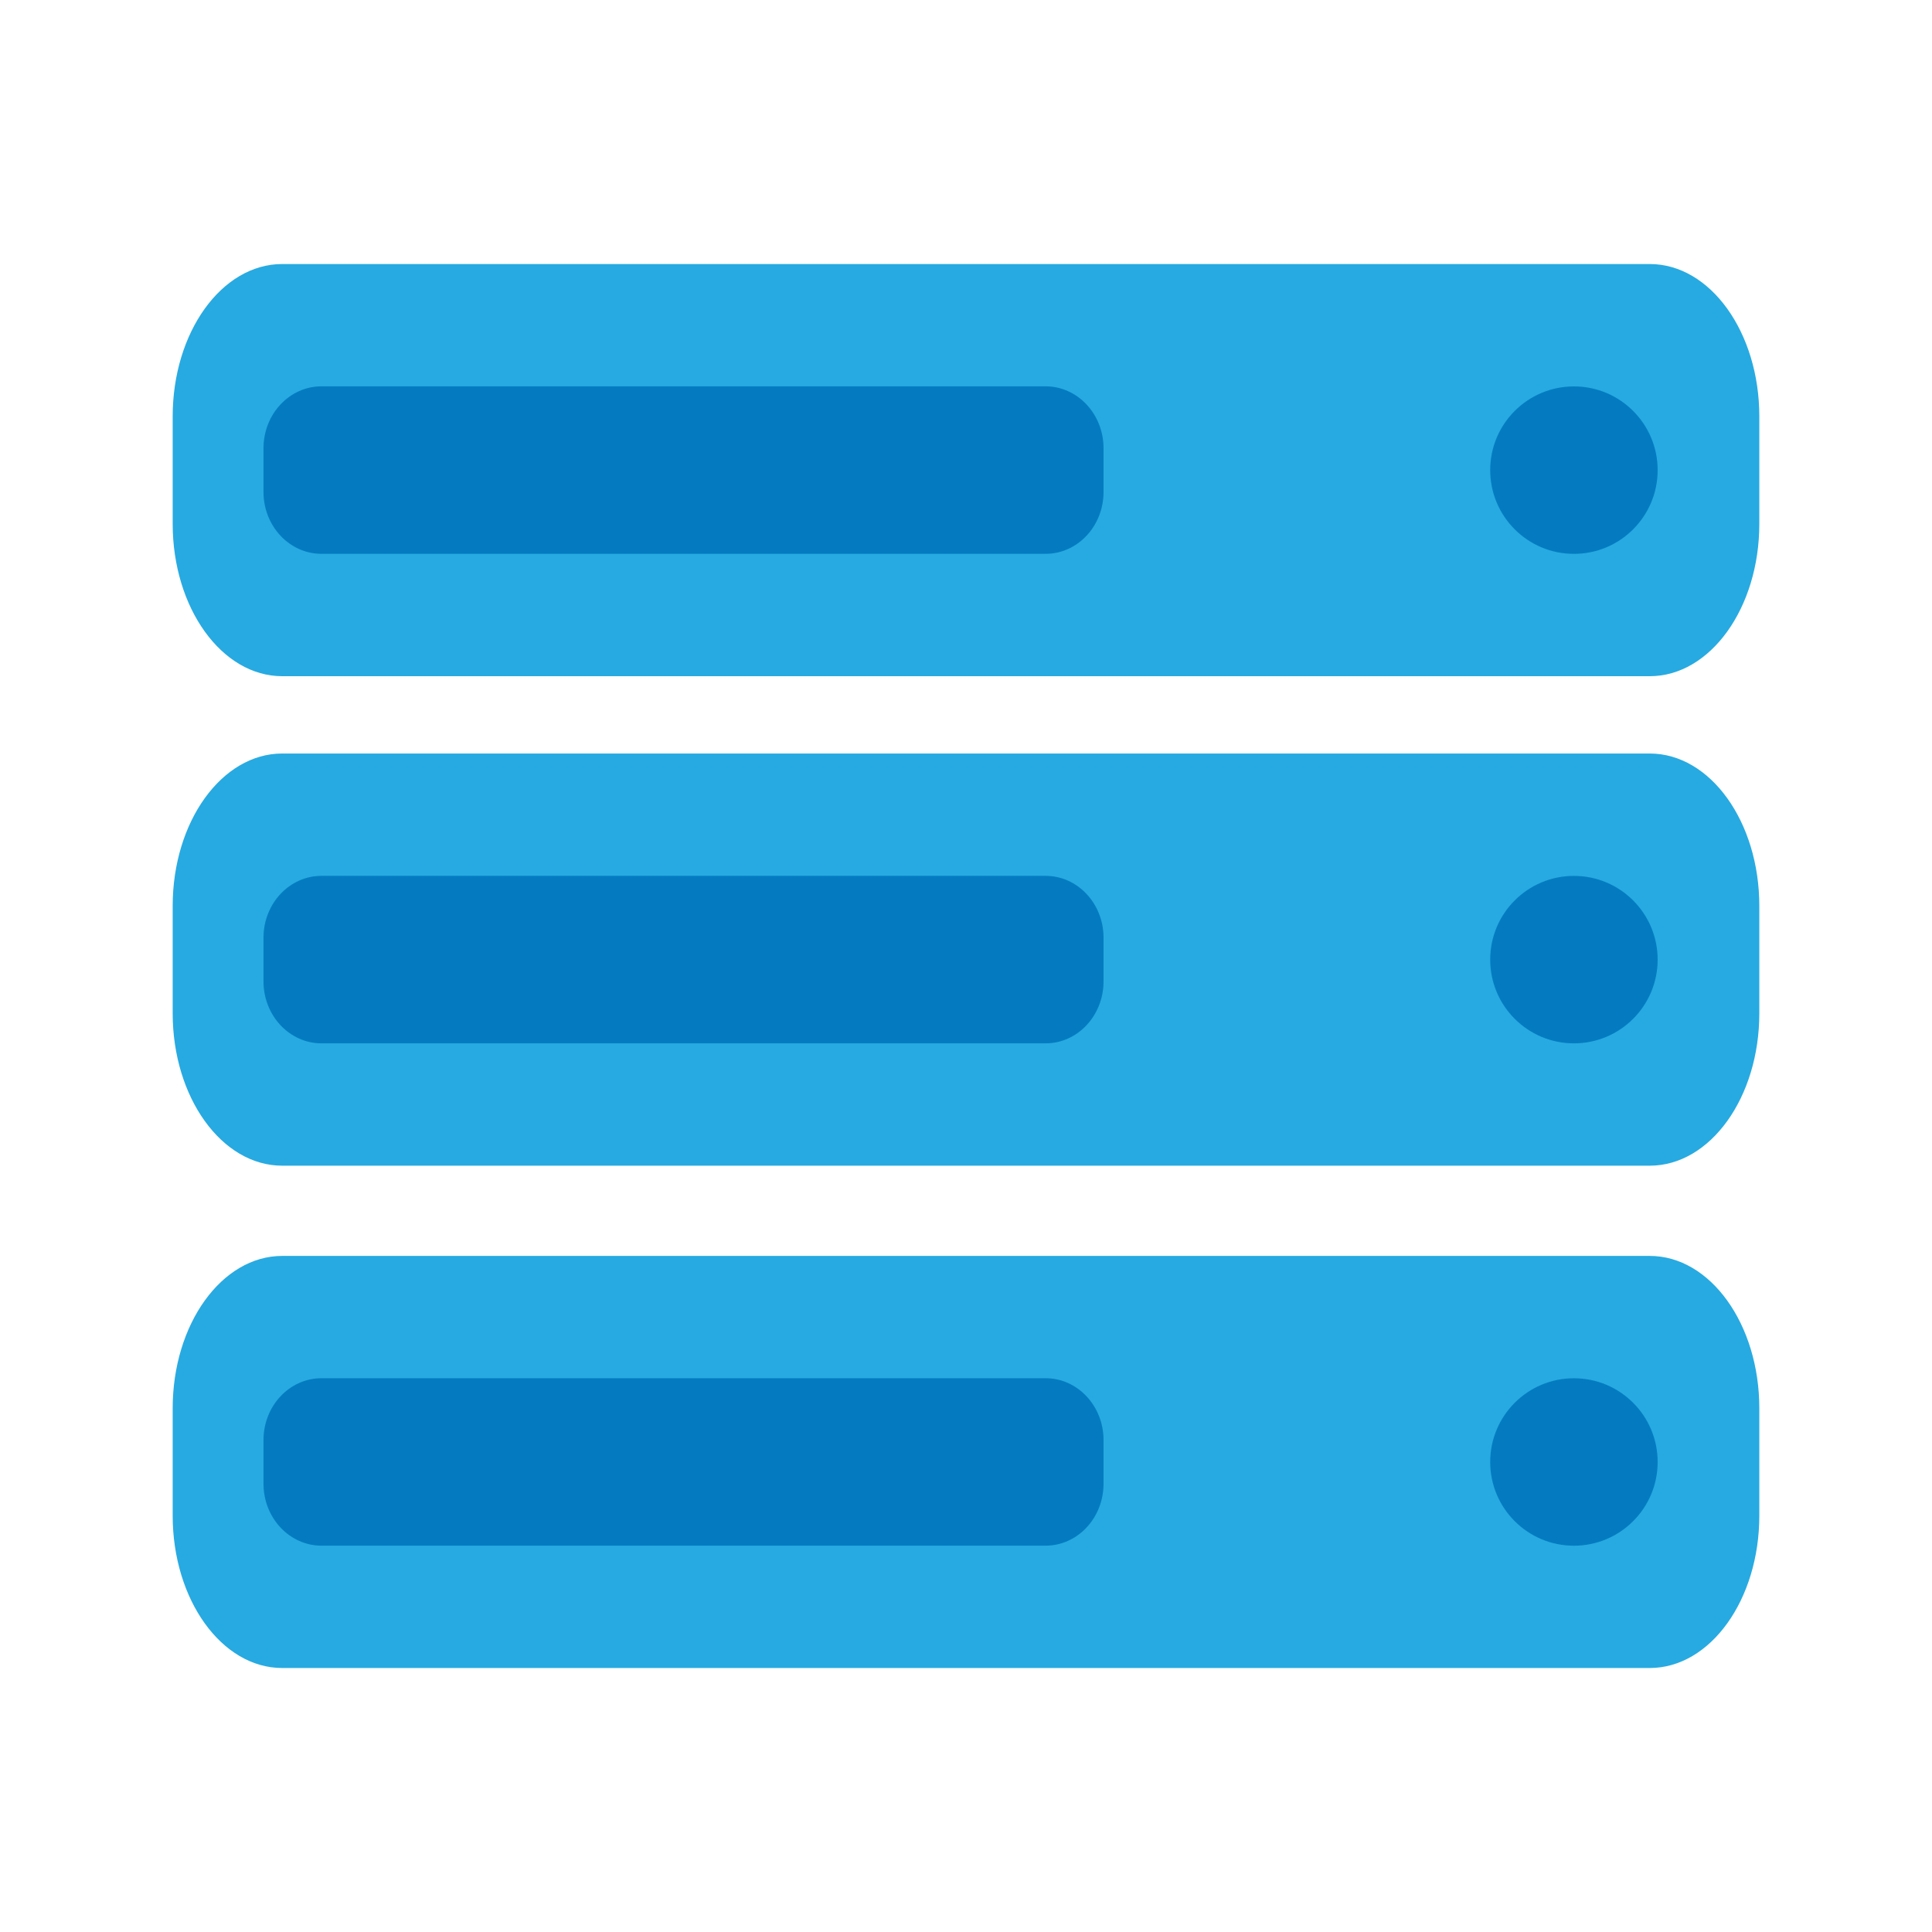
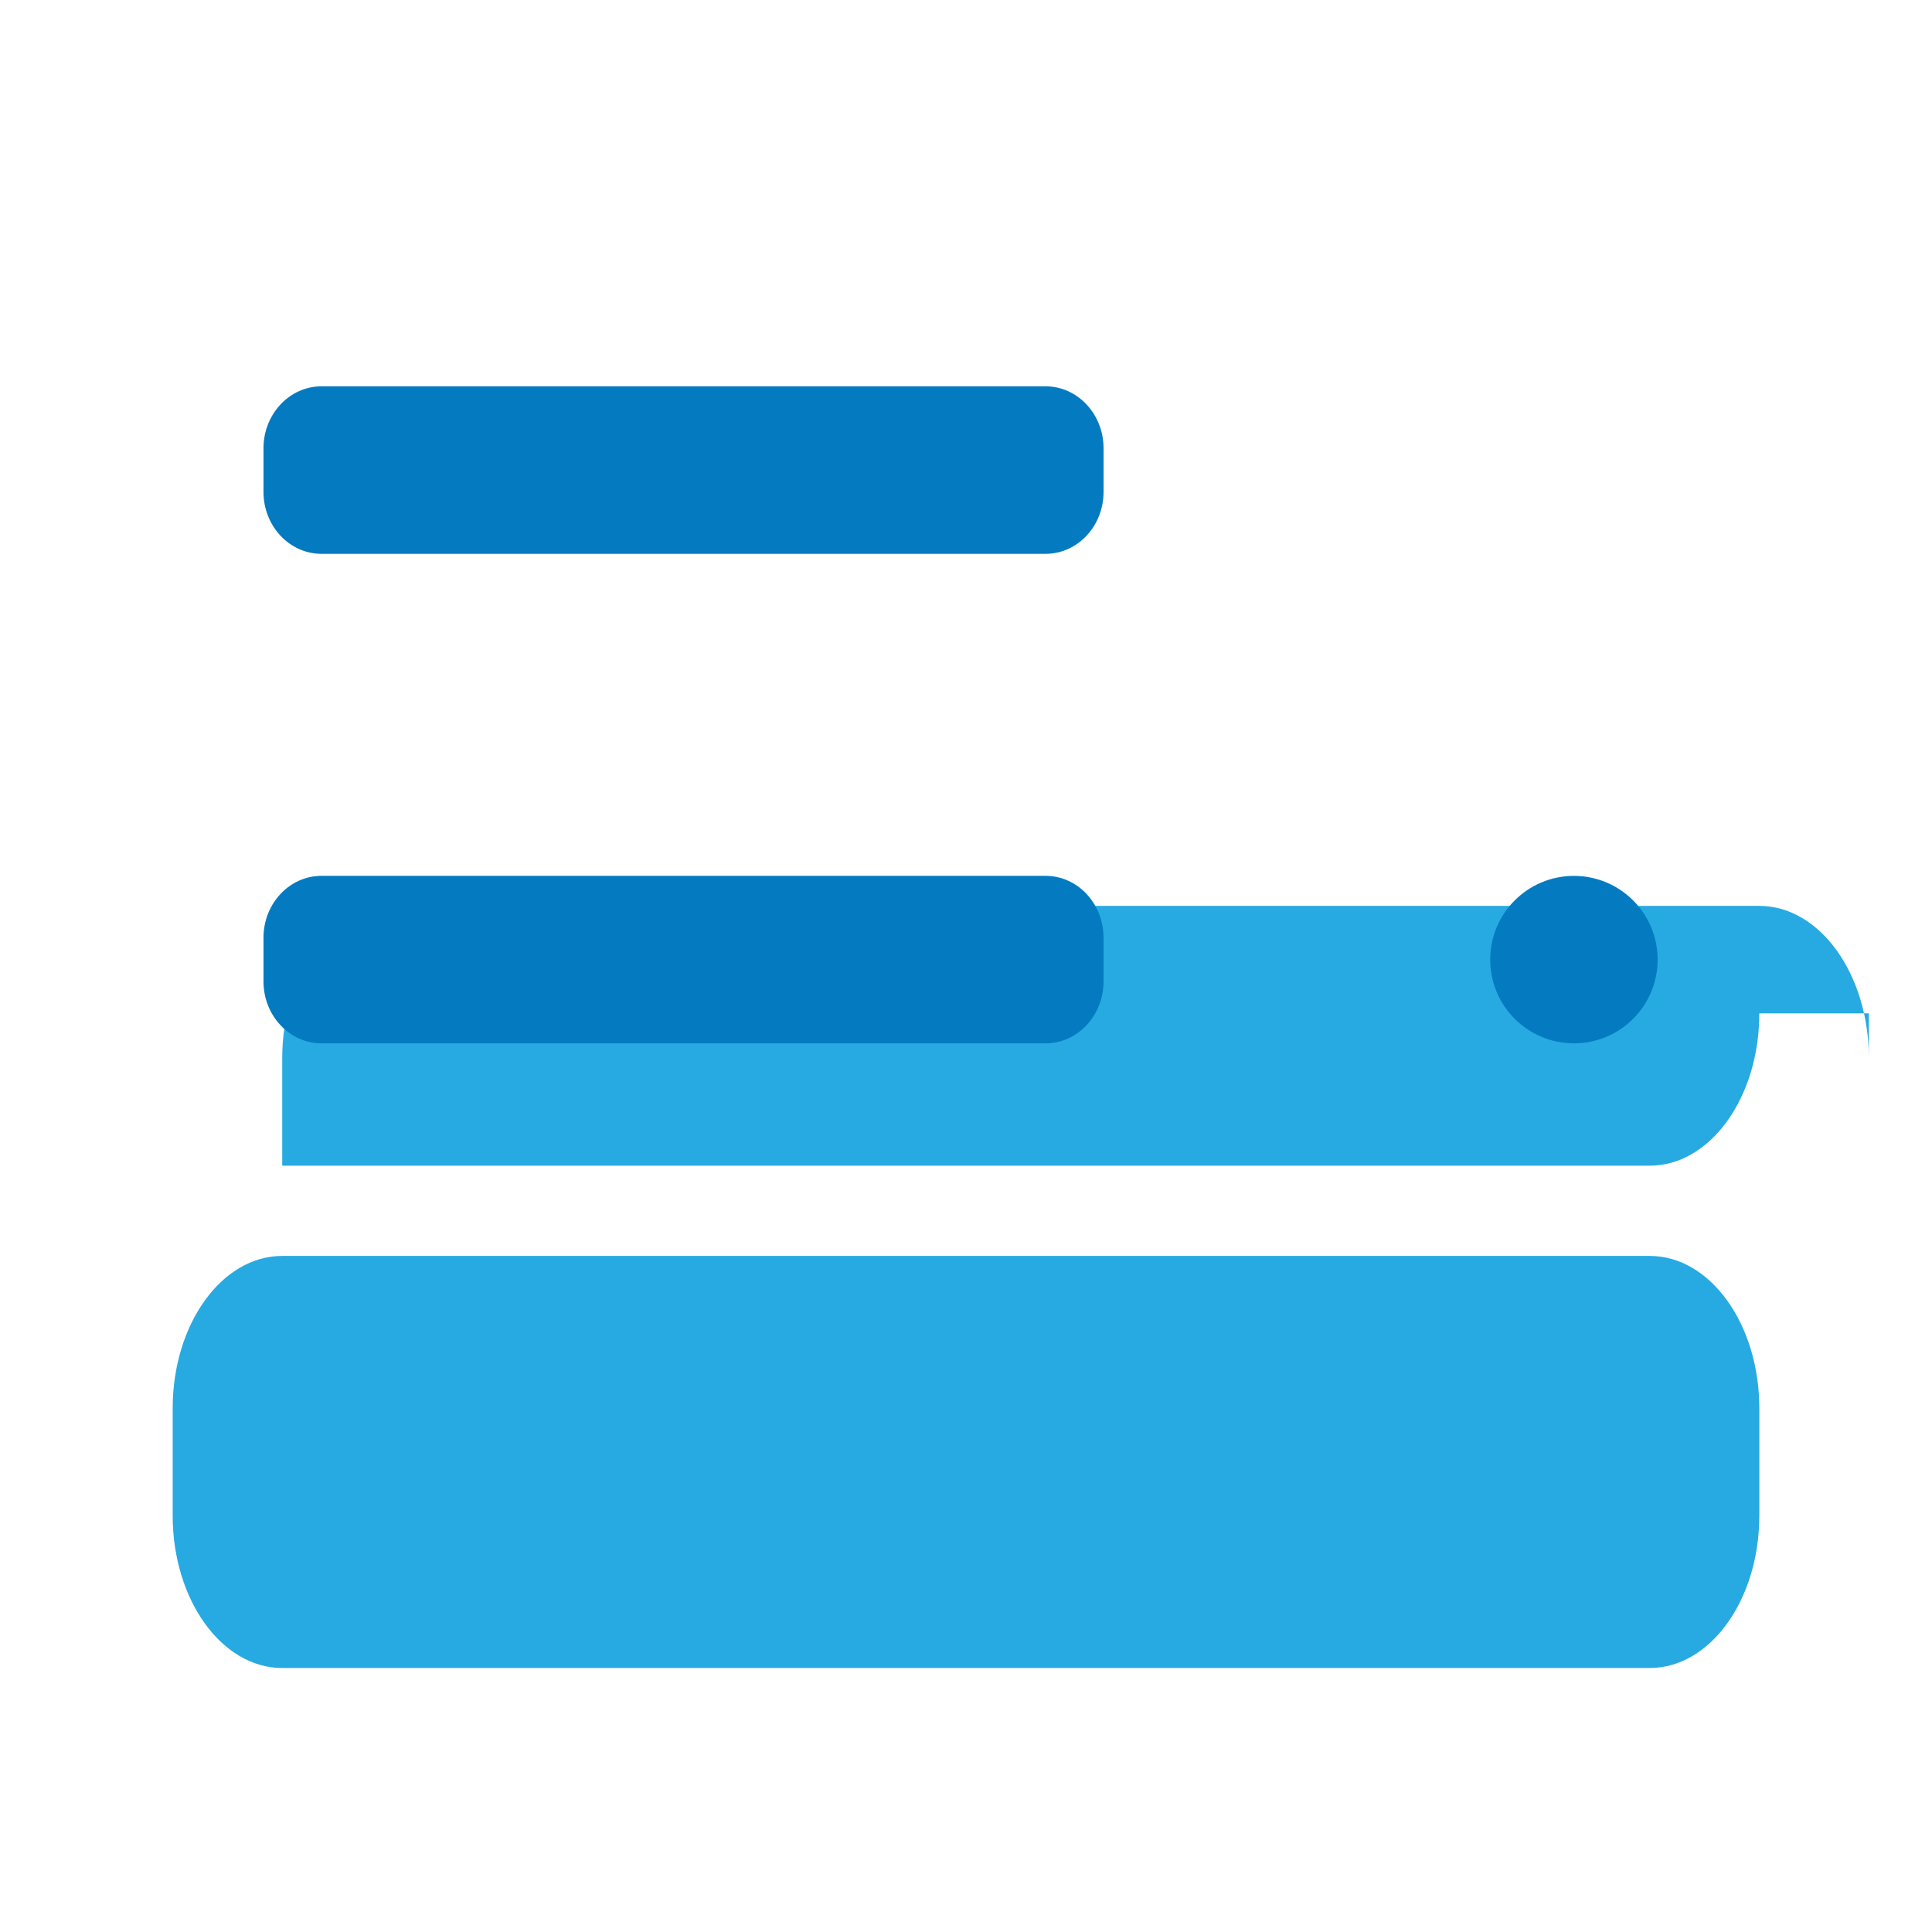
<svg xmlns="http://www.w3.org/2000/svg" version="1.1" id="Layer_1" x="0px" y="0px" width="50px" height="50px" viewBox="221.666 25 50 50" enable-background="new 221.666 25 50 50" xml:space="preserve">
  <g>
    <g>
-       <path fill="#27AAE1" d="M267.197,38.557c0,2.178-1.27,3.943-2.836,3.943H228.97c-1.565,0-2.835-1.766-2.835-3.943v-2.781    c0-2.178,1.27-3.943,2.835-3.943h35.391c1.566,0,2.836,1.766,2.836,3.943V38.557z" />
      <path fill="#047BC1" d="M250.226,37.731c0,0.885-0.672,1.602-1.5,1.602h-18.74c-0.829,0-1.501-0.717-1.501-1.602v-1.129    c0-0.885,0.672-1.604,1.501-1.604h18.74c0.828,0,1.5,0.719,1.5,1.604V37.731z" />
-       <circle fill="#047BC1" cx="262.399" cy="37.167" r="2.167" />
    </g>
    <g>
-       <path fill="#27AAE1" d="M267.197,51.225c0,2.178-1.27,3.943-2.836,3.943H228.97c-1.565,0-2.835-1.766-2.835-3.943v-2.78    c0-2.178,1.27-3.944,2.835-3.944h35.391c1.566,0,2.836,1.766,2.836,3.944V51.225z" />
+       <path fill="#27AAE1" d="M267.197,51.225c0,2.178-1.27,3.943-2.836,3.943H228.97v-2.78    c0-2.178,1.27-3.944,2.835-3.944h35.391c1.566,0,2.836,1.766,2.836,3.944V51.225z" />
      <path fill="#047BC1" d="M250.226,50.398c0,0.885-0.672,1.604-1.5,1.604h-18.74c-0.829,0-1.501-0.719-1.501-1.604v-1.129    c0-0.885,0.672-1.602,1.501-1.602h18.74c0.828,0,1.5,0.717,1.5,1.602V50.398z" />
      <circle fill="#047BC1" cx="262.399" cy="49.835" r="2.167" />
    </g>
    <g>
      <path fill="#27AAE1" d="M267.197,64.225c0,2.178-1.27,3.943-2.836,3.943H228.97c-1.565,0-2.835-1.766-2.835-3.943v-2.779    c0-2.178,1.27-3.943,2.835-3.943h35.391c1.566,0,2.836,1.766,2.836,3.943V64.225z" />
-       <path fill="#047BC1" d="M250.226,63.398c0,0.885-0.672,1.604-1.5,1.604h-18.74c-0.829,0-1.501-0.719-1.501-1.604V62.27    c0-0.885,0.672-1.602,1.501-1.602h18.74c0.828,0,1.5,0.717,1.5,1.602V63.398z" />
-       <circle fill="#047BC1" cx="262.399" cy="62.836" r="2.167" />
    </g>
  </g>
</svg>